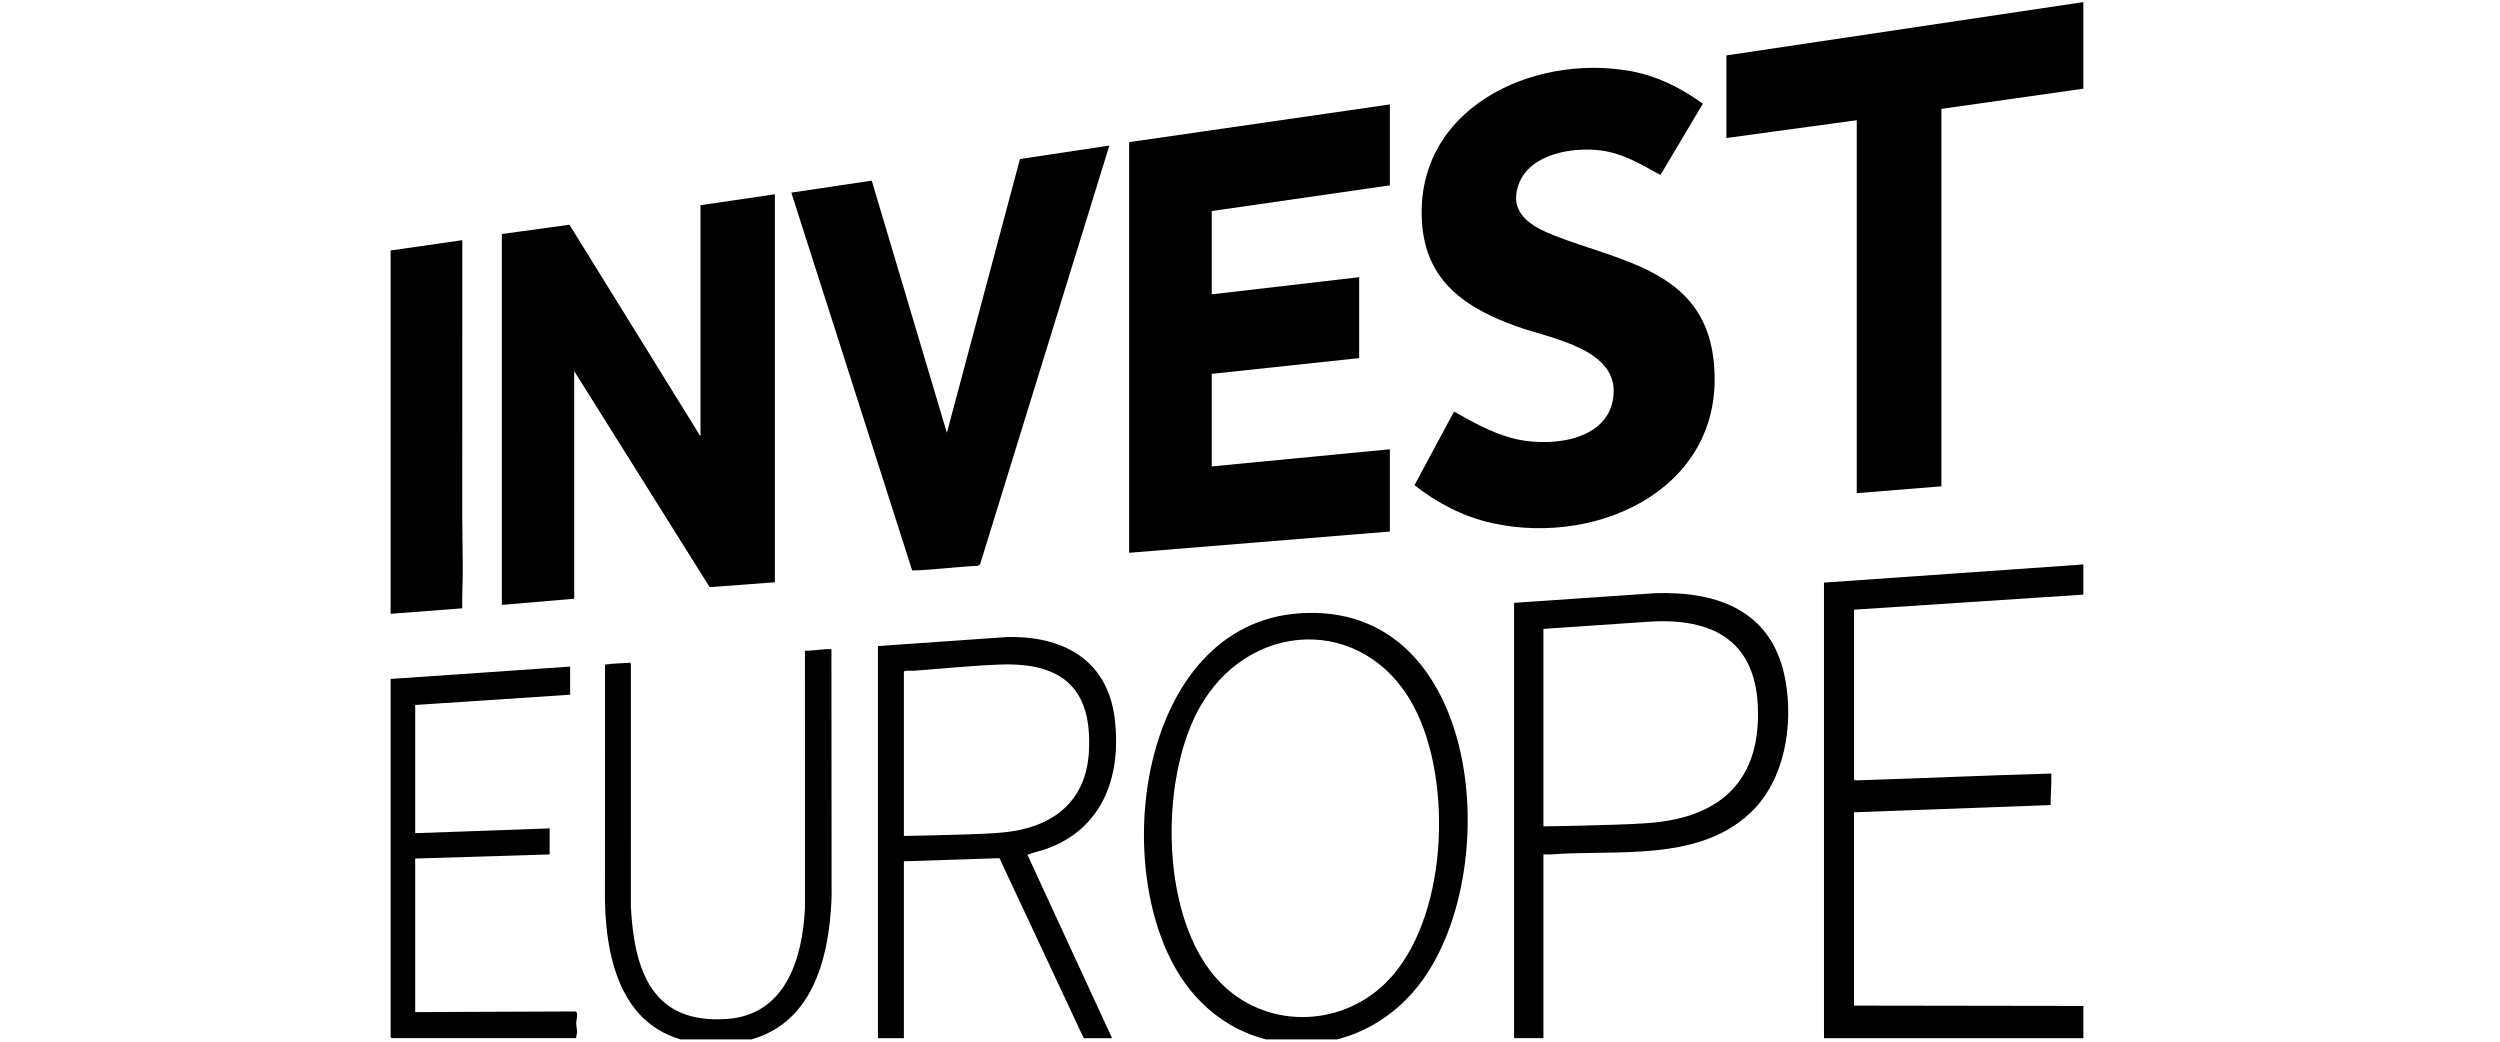
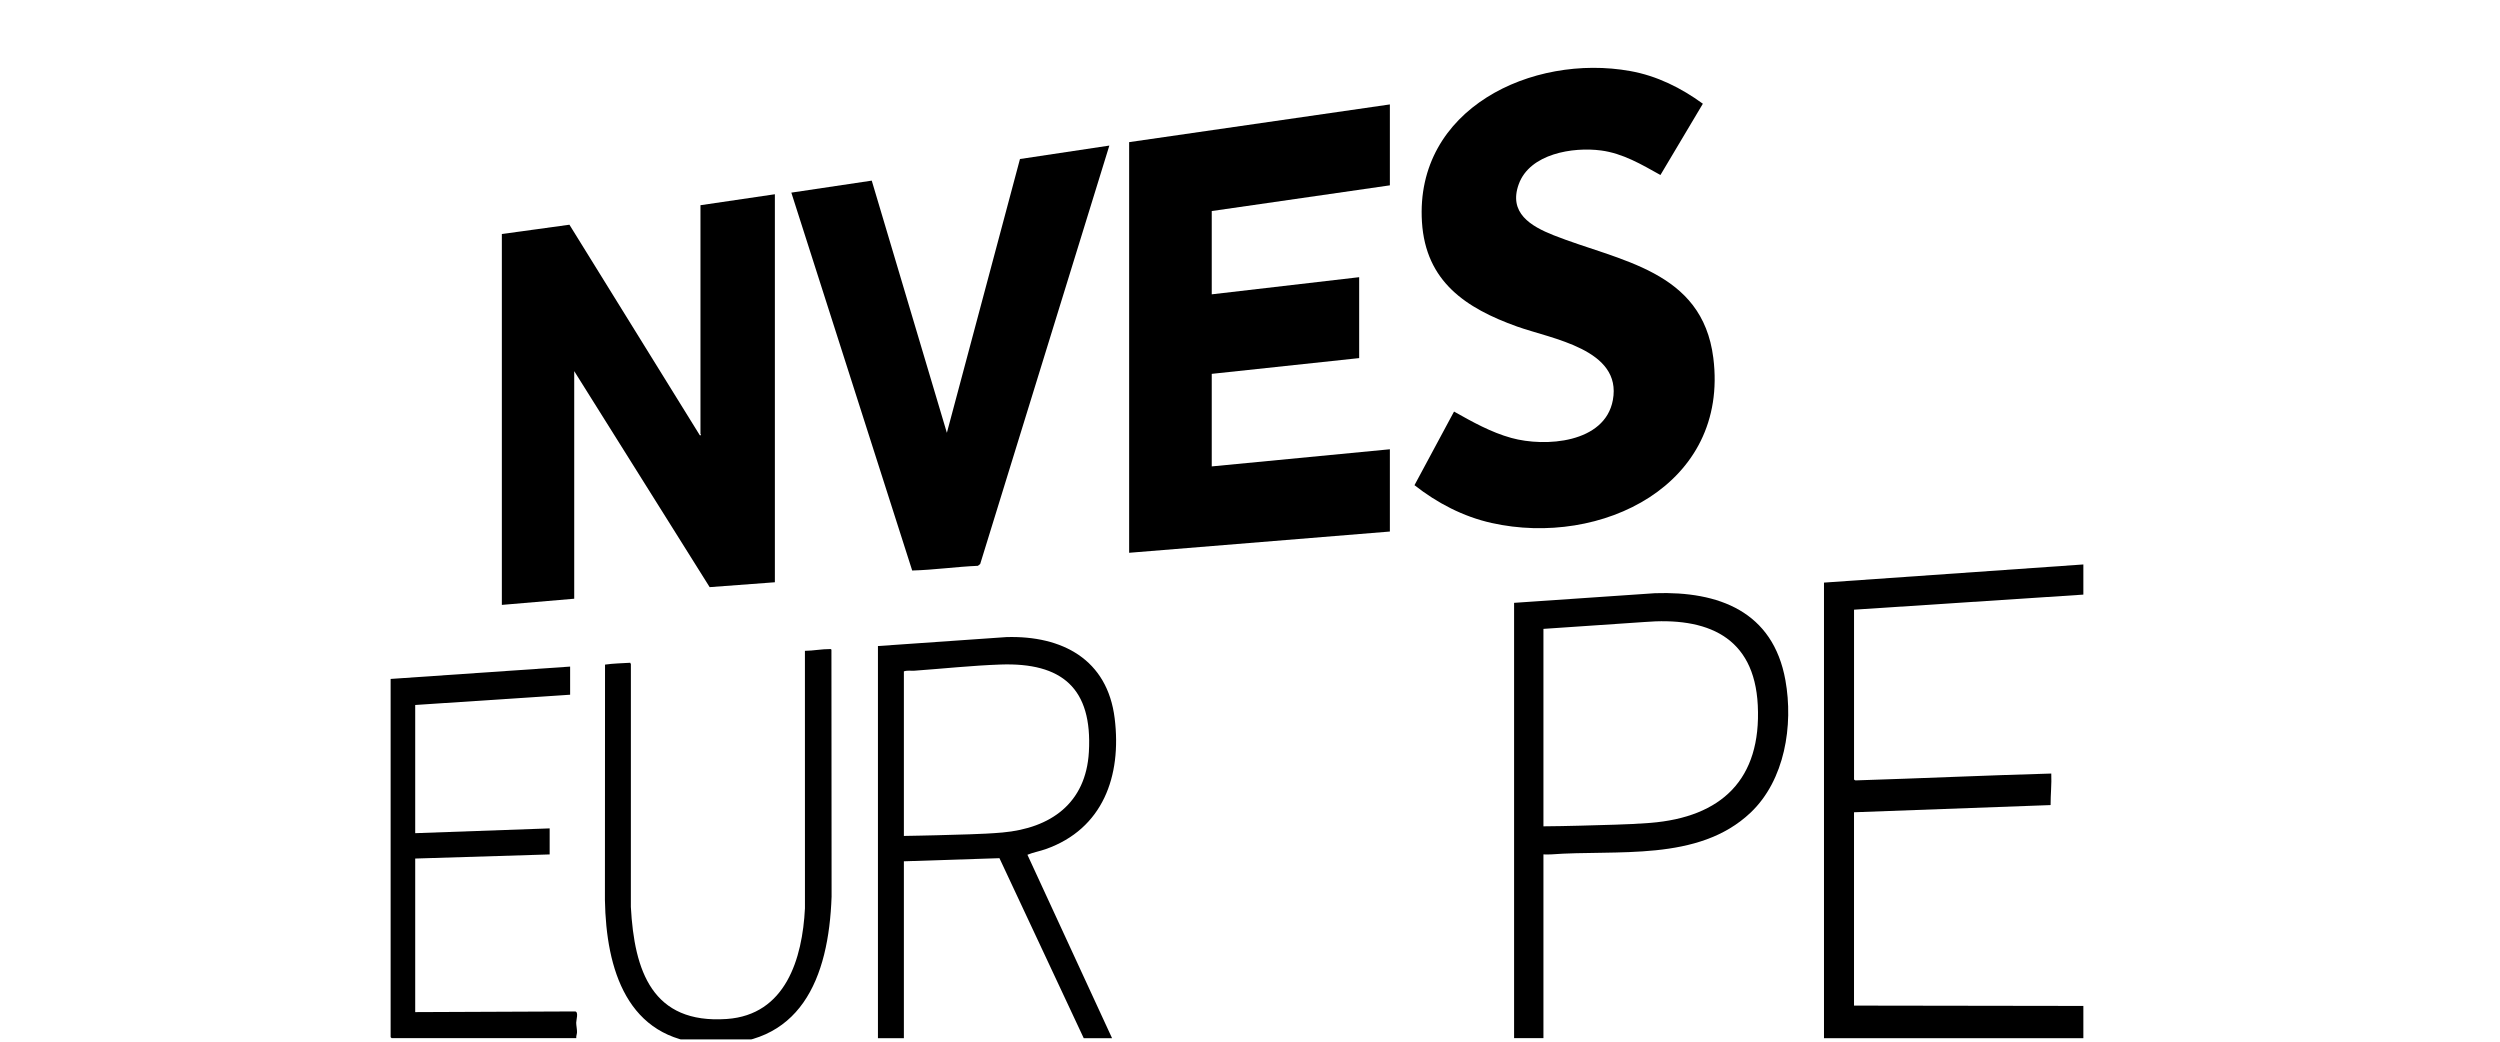
<svg xmlns="http://www.w3.org/2000/svg" width="96" height="40" viewBox="0 0 96 40" fill="none">
  <g clip-path="url(#clip0_715_2605)">
    <path d="M80.001 21.675V22.833L71.195 23.412V29.928C71.195 29.942 71.239 29.968 71.26 29.967C73.764 29.889 76.26 29.774 78.769 29.704C78.787 30.11 78.741 30.511 78.743 30.915L71.194 31.191V38.615L80.001 38.628V39.866H70.041V22.372L80.001 21.675H80.001Z" fill="black" />
-     <path d="M49.905 23.551C56.963 23.066 57.834 33.608 54.444 37.877C52.081 40.854 47.684 40.852 45.47 37.704C42.516 33.505 43.706 23.978 49.905 23.551H49.905ZM53.204 37.75C55.608 35.393 55.813 29.994 54.292 27.133C52.398 23.57 47.904 23.787 46.027 27.238C44.518 30.011 44.551 35.323 46.827 37.697C48.56 39.507 51.428 39.491 53.204 37.75Z" fill="black" />
    <path d="M59.268 32.81V39.865H58.141V23.149L63.552 22.779C66 22.697 68.085 23.477 68.56 26.122C68.871 27.854 68.538 29.958 67.223 31.205C65.209 33.114 62.08 32.617 59.543 32.81C59.452 32.816 59.359 32.806 59.268 32.81V32.81ZM59.268 31.731C59.736 31.725 60.203 31.721 60.671 31.706C61.548 31.677 62.497 31.669 63.369 31.599C66.111 31.379 67.64 29.929 67.499 27.083C67.366 24.428 65.537 23.686 63.134 23.886L59.268 24.149V31.731Z" fill="black" />
    <path d="M33.713 24.808L38.652 24.464C40.785 24.404 42.526 25.316 42.804 27.588C43.075 29.796 42.357 31.83 40.154 32.607C39.923 32.688 39.676 32.731 39.453 32.823L42.703 39.866H41.615L38.379 32.954L34.709 33.074V39.866H33.713V24.808ZM34.709 32.1C35.123 32.088 35.54 32.089 35.955 32.074C36.778 32.046 37.681 32.041 38.496 31.968C40.347 31.8 41.699 30.85 41.813 28.876C41.954 26.429 40.784 25.435 38.417 25.518C37.333 25.556 36.202 25.677 35.115 25.755C34.979 25.764 34.84 25.734 34.709 25.781V32.099L34.709 32.1Z" fill="black" />
-     <path d="M79.948 0.088H80.001V3.405L74.549 4.181V18.674L71.299 18.937V4.616L66.293 5.3V2.128L79.948 0.088Z" fill="black" />
    <path d="M55.835 15.804C56.539 16.2 57.251 16.6 58.036 16.817C59.333 17.176 61.629 17.02 61.934 15.363C62.295 13.412 59.589 13.016 58.258 12.54C56.295 11.837 54.747 10.818 54.603 8.525C54.33 4.176 58.834 2.053 62.602 2.728C63.629 2.913 64.552 3.373 65.39 3.983L63.761 6.72C63.037 6.317 62.318 5.888 61.479 5.778C60.404 5.636 58.745 5.899 58.32 7.072C57.919 8.177 58.782 8.685 59.655 9.032C62.178 10.034 65.367 10.369 65.791 13.741C66.407 18.632 61.474 21.021 57.276 20.082C56.191 19.84 55.185 19.315 54.316 18.631L55.835 15.804H55.835Z" fill="black" />
    <path d="M53.371 4.01V7.117L46.531 8.104V11.302L52.192 10.644V13.751L46.531 14.356V17.91L53.371 17.252V20.411L43.359 21.227V5.458L53.371 4.01Z" fill="black" />
    <path d="M42.599 5.59L37.64 21.656L37.553 21.727C36.71 21.763 35.87 21.885 35.028 21.908L30.387 7.397L33.475 6.936L36.36 16.62L39.167 6.106L42.599 5.59H42.599Z" fill="black" />
    <path d="M29.755 7.459V22.359L27.251 22.546L22.05 14.251V22.991L19.271 23.228V8.986L21.866 8.629L26.872 16.713C26.956 16.728 26.898 16.667 26.898 16.66V7.88L29.755 7.459Z" fill="black" />
-     <path d="M15 9.618L17.752 9.223C17.755 12.755 17.749 16.288 17.75 19.82C17.751 20.598 17.775 21.362 17.768 22.139C17.765 22.545 17.737 22.953 17.752 23.359L15 23.57V9.618Z" fill="black" />
    <path d="M23.233 25.521C23.552 25.474 23.885 25.471 24.201 25.45L24.226 25.505L24.225 34.826C24.357 37.286 25.046 39.327 27.908 39.129C30.17 38.972 30.813 36.817 30.91 34.878L30.909 24.992C31.23 24.989 31.557 24.922 31.878 24.924C31.908 24.924 31.916 24.922 31.927 24.956L31.933 34.431C31.824 37.553 30.75 40.269 27.147 40.077C24.074 39.913 23.275 37.211 23.229 34.562L23.233 25.521H23.233Z" fill="black" />
    <path d="M21.893 25.597V26.677L15.944 27.071V31.994L21.107 31.81V32.81L15.944 32.968V38.865L22.09 38.839C22.225 38.865 22.126 39.164 22.126 39.273C22.126 39.375 22.162 39.541 22.157 39.642C22.154 39.717 22.119 39.789 22.129 39.865H15.039C15.036 39.865 15 39.829 15 39.826V26.071L21.893 25.597Z" fill="black" />
  </g>
  <defs>
    <clipPath id="clip0_715_2605">
      <rect width="96" height="39.824" fill="white" transform="translate(0 0.088)" />
    </clipPath>
  </defs>
</svg>